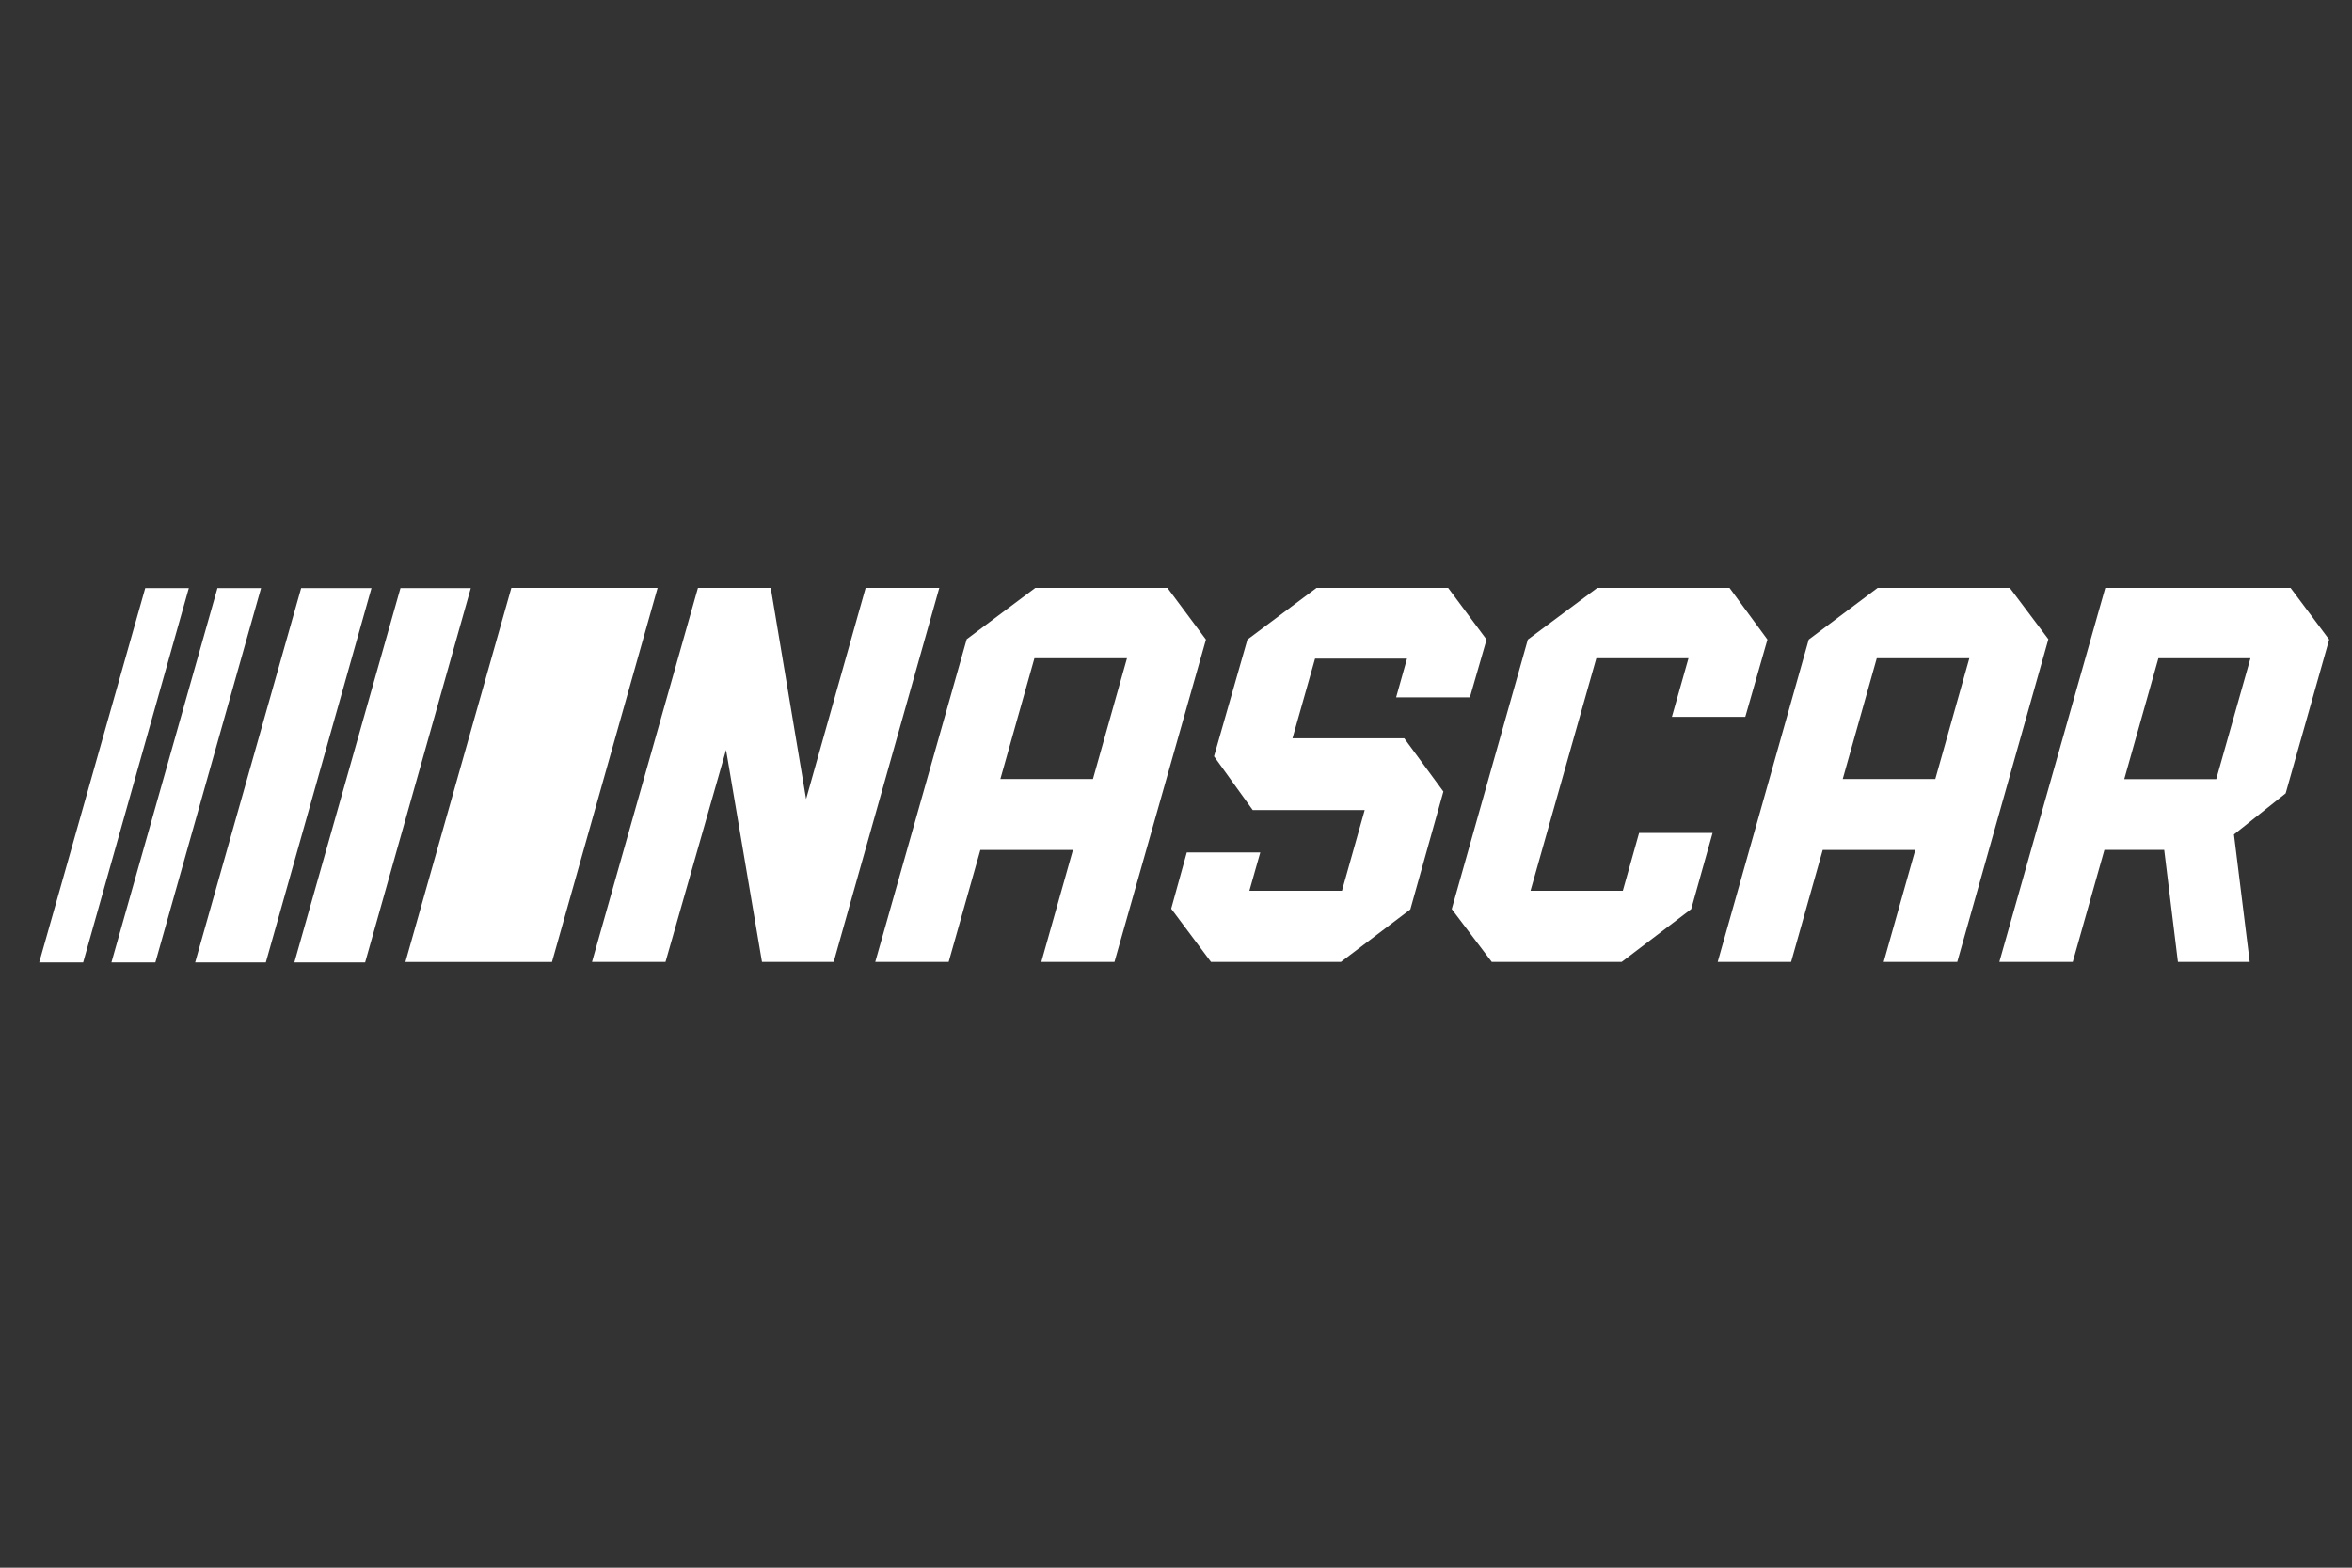
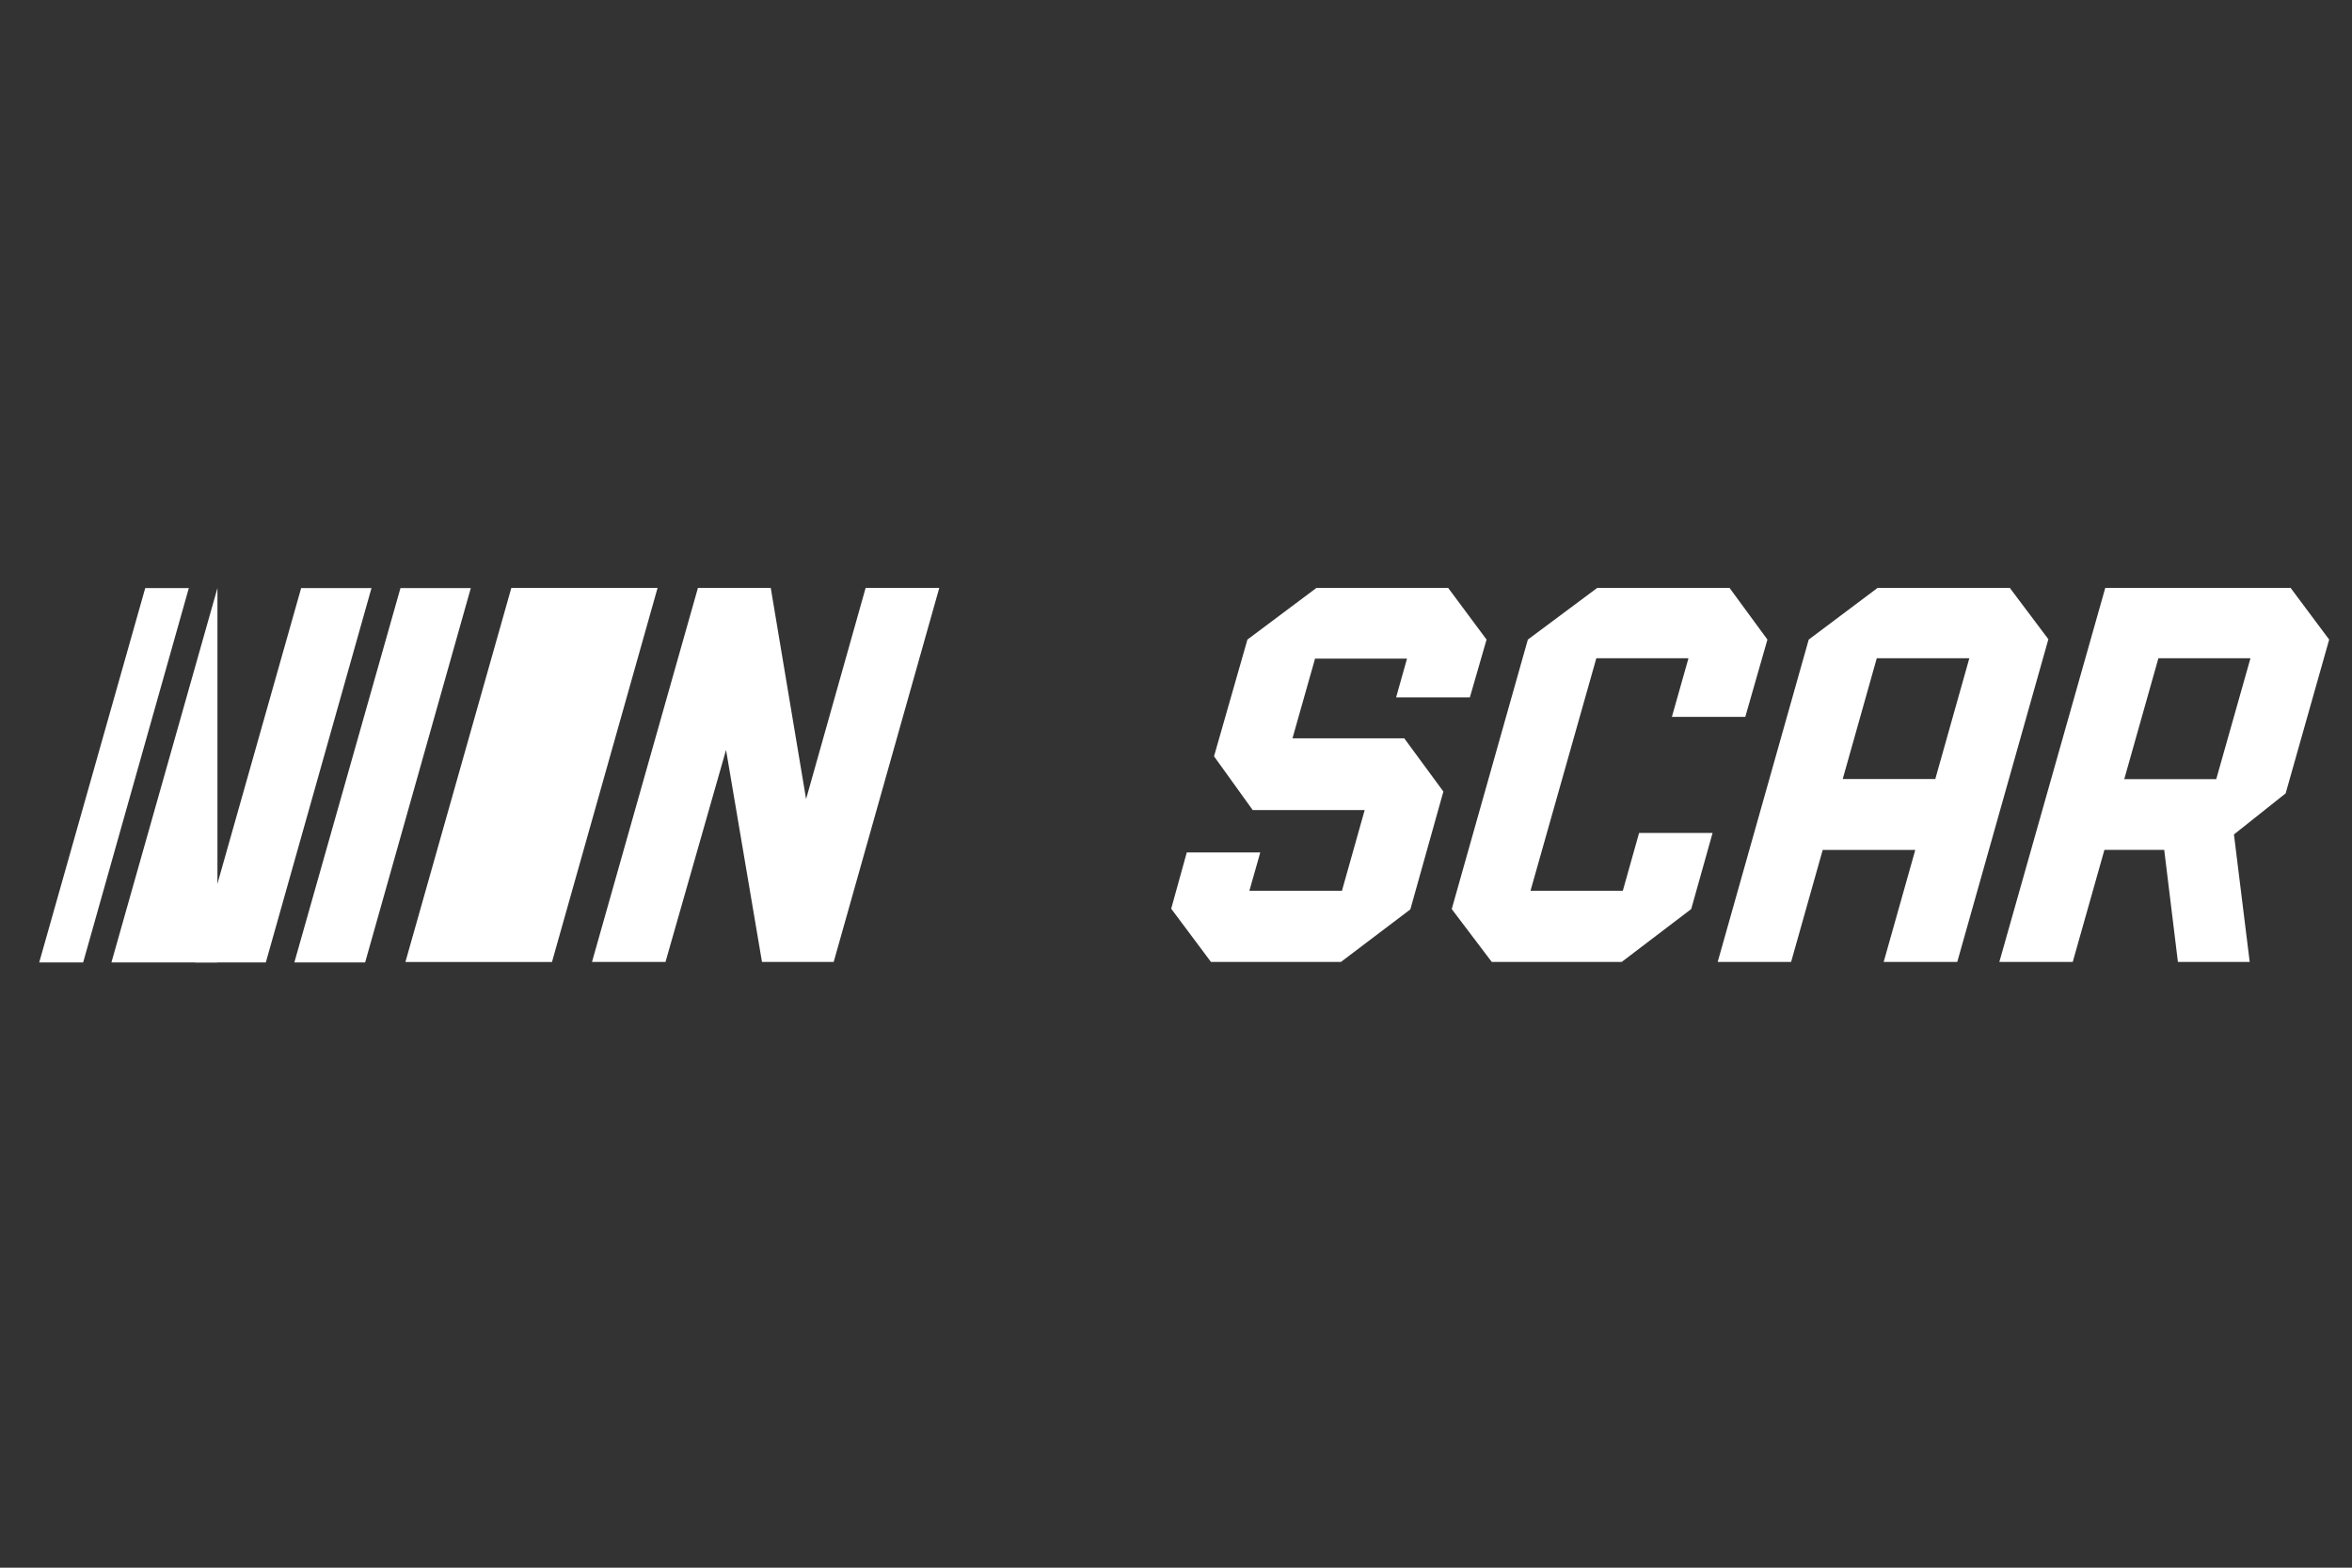
<svg xmlns="http://www.w3.org/2000/svg" width="120" height="80" viewBox="0 0 120 80" fill="none">
  <rect x="0" y="0" width="120" height="80" fill="#333333" stroke="none" />
  <path d="M65.942 37.678L67.094 33.611H71.786L71.23 35.588H74.993L75.845 32.638L73.885 30H67.168L63.644 32.638L61.94 38.595L63.913 41.336H69.627L68.467 45.456H63.744L64.3 43.5H60.55L59.755 46.372L61.784 49.088H68.415L71.956 46.407L73.642 40.393L71.647 37.678H65.942Z" fill="white" />
  <path d="M82.797 45.456H78.087L81.446 33.589H86.147L85.3 36.583H89.045L90.175 32.638L88.241 30H81.493L77.952 32.638L74.068 46.39L76.11 49.088H82.74L86.286 46.39L87.377 42.505H83.627L82.797 45.456Z" fill="white" />
  <path d="M118.835 32.638L116.867 30H107.412L102.007 49.088H105.752L107.368 43.37H110.419L111.118 49.088H114.781L113.977 42.583L116.615 40.485L118.835 32.638ZM113.074 39.759H108.381L110.123 33.589H114.82L113.074 39.759Z" fill="white" />
  <path d="M44.165 30L41.127 40.776L39.324 30H35.609L30.204 49.088H33.954L37.043 38.269L38.877 49.088H42.535L47.923 30H44.165Z" fill="white" />
-   <path d="M59.559 30H52.82L49.322 32.62L44.656 49.088H48.401L50.018 43.374H54.741L53.129 49.088H56.861L61.528 32.638L59.564 30H59.559ZM55.758 39.755H51.039L52.777 33.589H57.5L55.762 39.755H55.758Z" fill="white" />
  <path d="M102.537 30H95.797L92.282 32.638L87.637 49.088H91.383L92.995 43.374H97.718L96.106 49.088H99.86L104.509 32.62L102.541 30H102.537ZM98.735 39.755H94.016L95.754 33.589H100.477L98.739 39.755H98.735Z" fill="white" />
  <path d="M26.089 30L20.684 49.092H28.162L33.55 30H26.089Z" fill="white" />
  <path d="M15.365 30.009L9.956 49.114H13.562L18.954 30.009H15.365Z" fill="white" />
  <path d="M20.432 30.009L15.018 49.114H18.629L24.021 30.009H20.432Z" fill="white" />
  <path d="M7.41 30.01L2 49.115H4.242L9.634 30.01H7.41Z" fill="white" />
-   <path d="M11.094 30.009L5.685 49.114H7.927L13.319 30.009H11.094Z" fill="white" />
+   <path d="M11.094 30.009L5.685 49.114H7.927H11.094Z" fill="white" />
</svg>